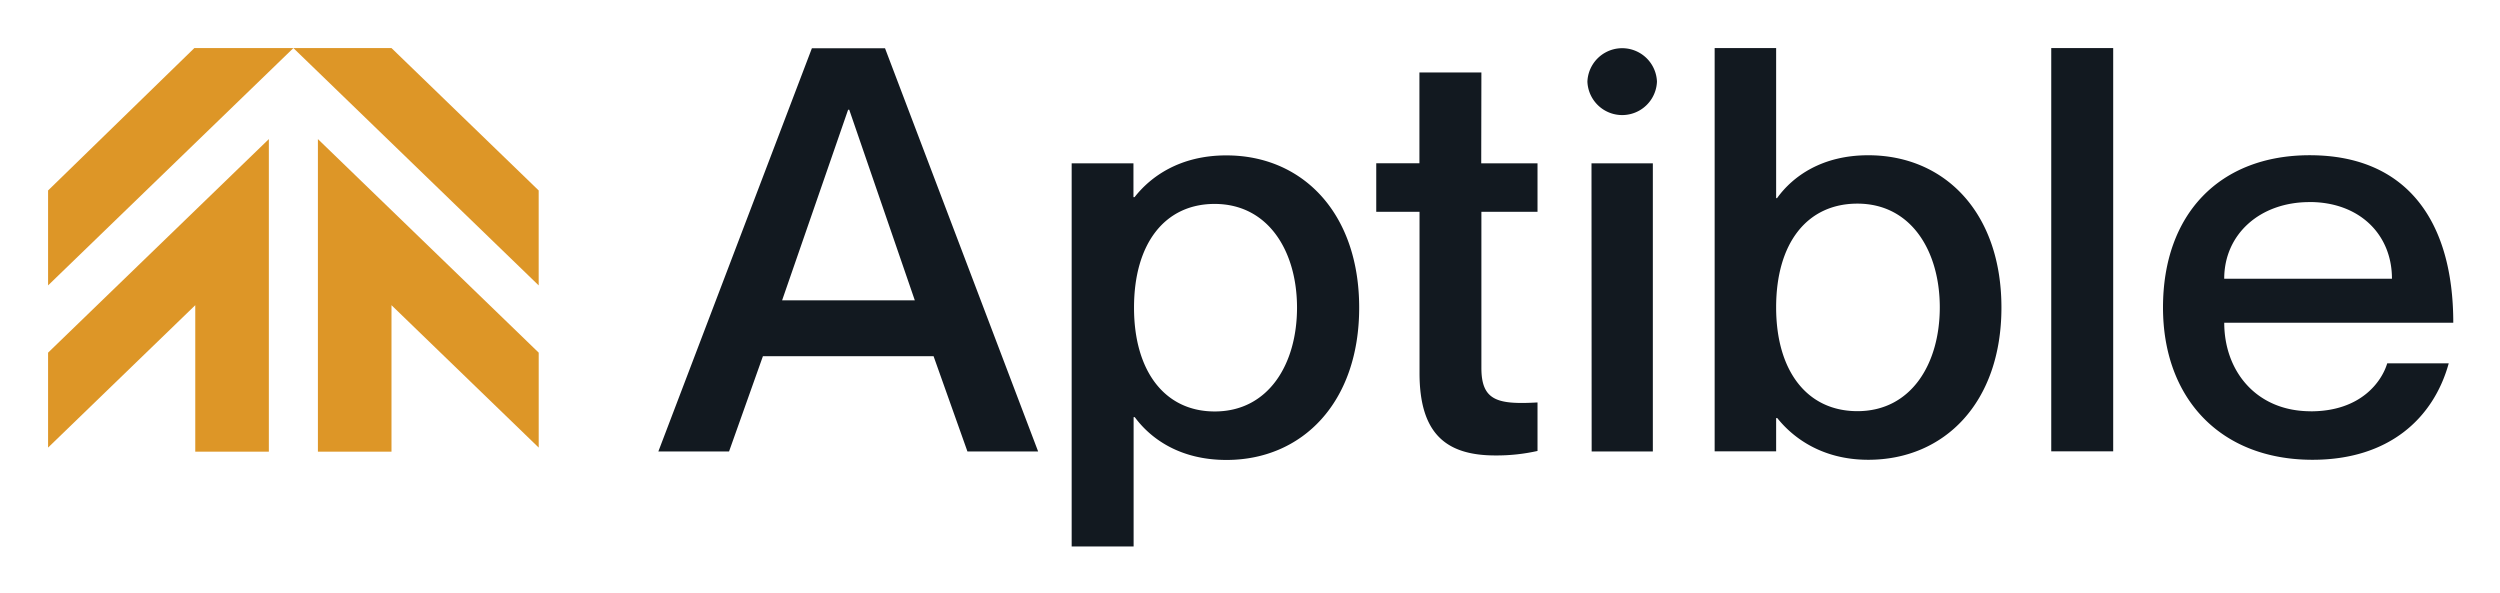
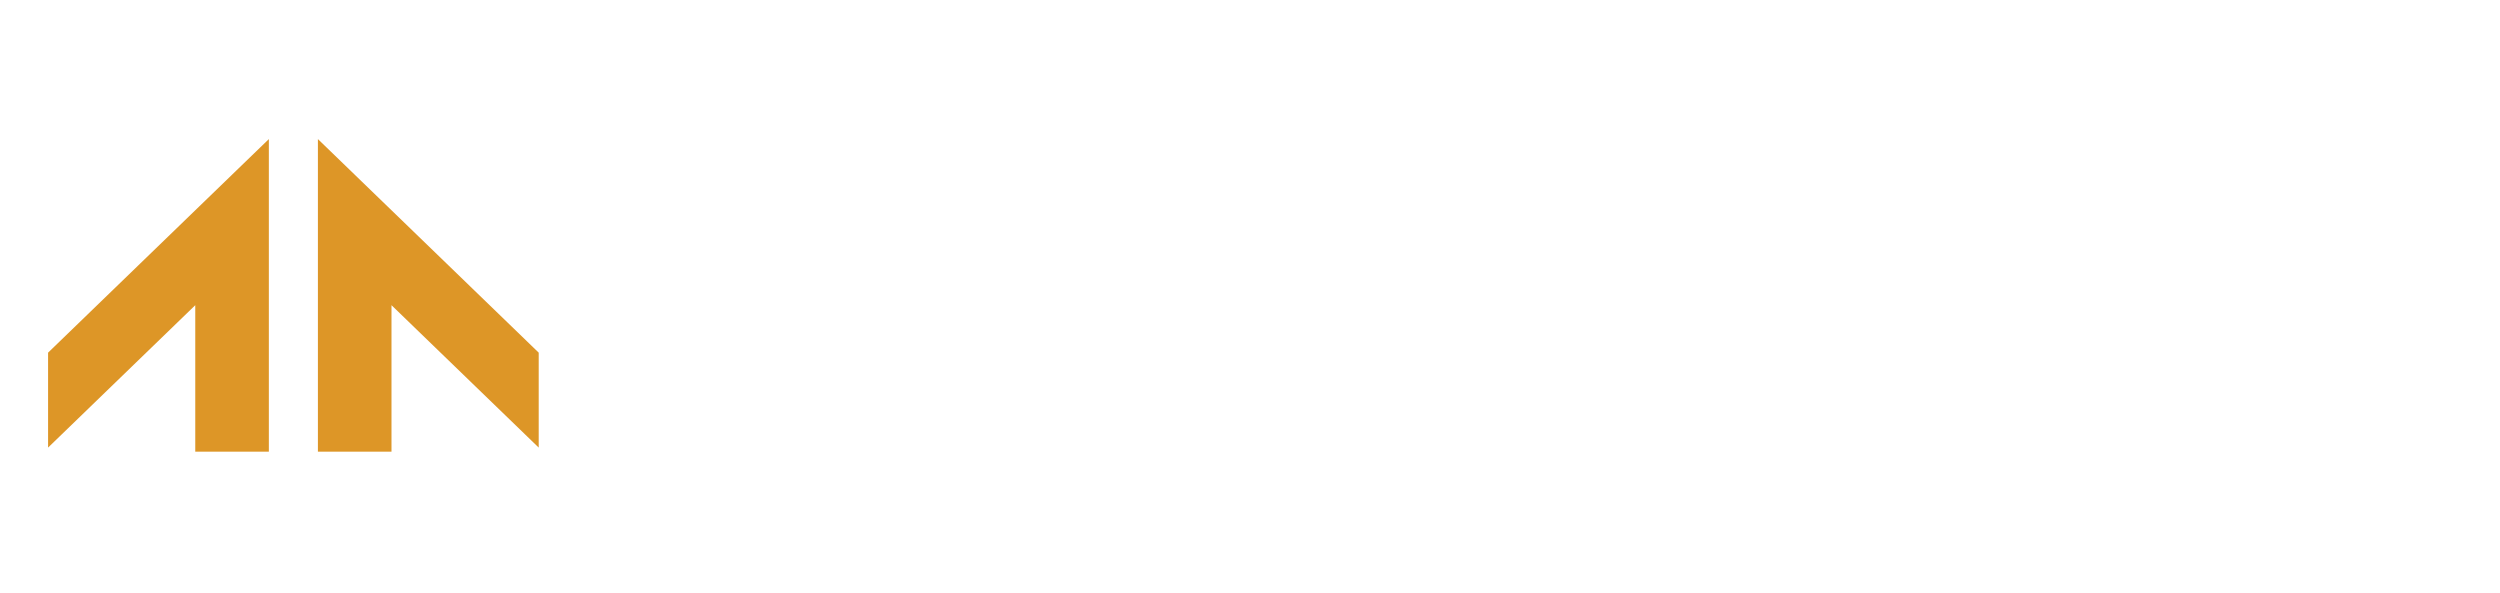
<svg xmlns="http://www.w3.org/2000/svg" role="img" viewBox="-17.75 -17.75 923.00 219.00">
  <title>Aptible_CMYK_Primary Lockup (1).svg</title>
  <defs>
    <style>.cls-2{fill:#dd9627}</style>
  </defs>
-   <path fill="#121920" d="M282 .07l-56.69 148.87h26.1l12.51-35.19h63l12.51 35.19h26.1L309 .07zm-11 93.07l24.37-70.37h.42L320 93.14zm164-53.52c-17.24 0-28 7.92-33.86 15.41h-.42V42.54h-22.81V184h22.87v-47.75h.42c5.84 7.92 16.62 15.81 33.86 15.81 28 0 49-21.22 49-56.22s-20.96-56.22-49-56.22zm-4.32 94.54c-18.33 0-29.75-14.79-29.75-38.32 0-23.74 11.42-38.3 29.75-38.3 19.85 0 30.43 17.48 30.43 38.3s-10.52 38.32-30.37 38.32zm98.44-91.62h20.78v17.9h-20.72v57.68c0 12.09 6 13.54 20.72 12.71v17.91a68.83 68.83 0 0 1-15.56 1.66c-18.1 0-28-7.92-28-30.4V60.44h-15.98v-17.9h15.94V9h22.88zm40.71 0h22.65v106.4h-22.59zM594 12.39a12.85 12.85 0 0 1-25.68 0 12.85 12.85 0 0 1 25.68 0zm78 27.18c-17 0-27.82 7.71-33.66 15.83H638V0h-22.7v148.89H638V136.6h.42C644.22 143.88 655 152 672 152c28.24 0 49.18-21.22 49.18-56.22S700.28 39.57 672 39.57zm-4 94.48c-18.55 0-30-14.79-30-38.32 0-23.73 11.42-38.3 30-38.3 19.85 0 30.42 17.49 30.42 38.3s-10.53 38.32-30.42 38.32zM739.57 0h22.87v148.89h-22.87zm95.8 134.09c-20.06 0-31.93-14.79-31.93-32.69H888c0-37.89-17.46-61.84-53-61.84-33.23 0-54.17 21.67-54.17 56.22 0 33.31 20.94 56.22 55.22 56.22 28.28 0 44.69-15.41 50.27-35.6h-22.71c-1.92 6.46-9.48 17.71-28.24 17.71zm-.44-77.25c18.34 0 30.43 11.87 30.43 28.31h-61.93c0-16.42 13.17-28.29 31.5-28.29z" />
-   <path d="M181.13 87.62V52.57L126.79 0H54L0 52.57v35.05L90.57 0z" class="cls-2" />
  <path d="M126.79 149H99.62V33.6l81.52 78.85v35.05l-54.35-52.57zm-72.45 0h27.17V33.6L0 112.45v35.05l54.34-52.57z" class="cls-2" />
</svg>